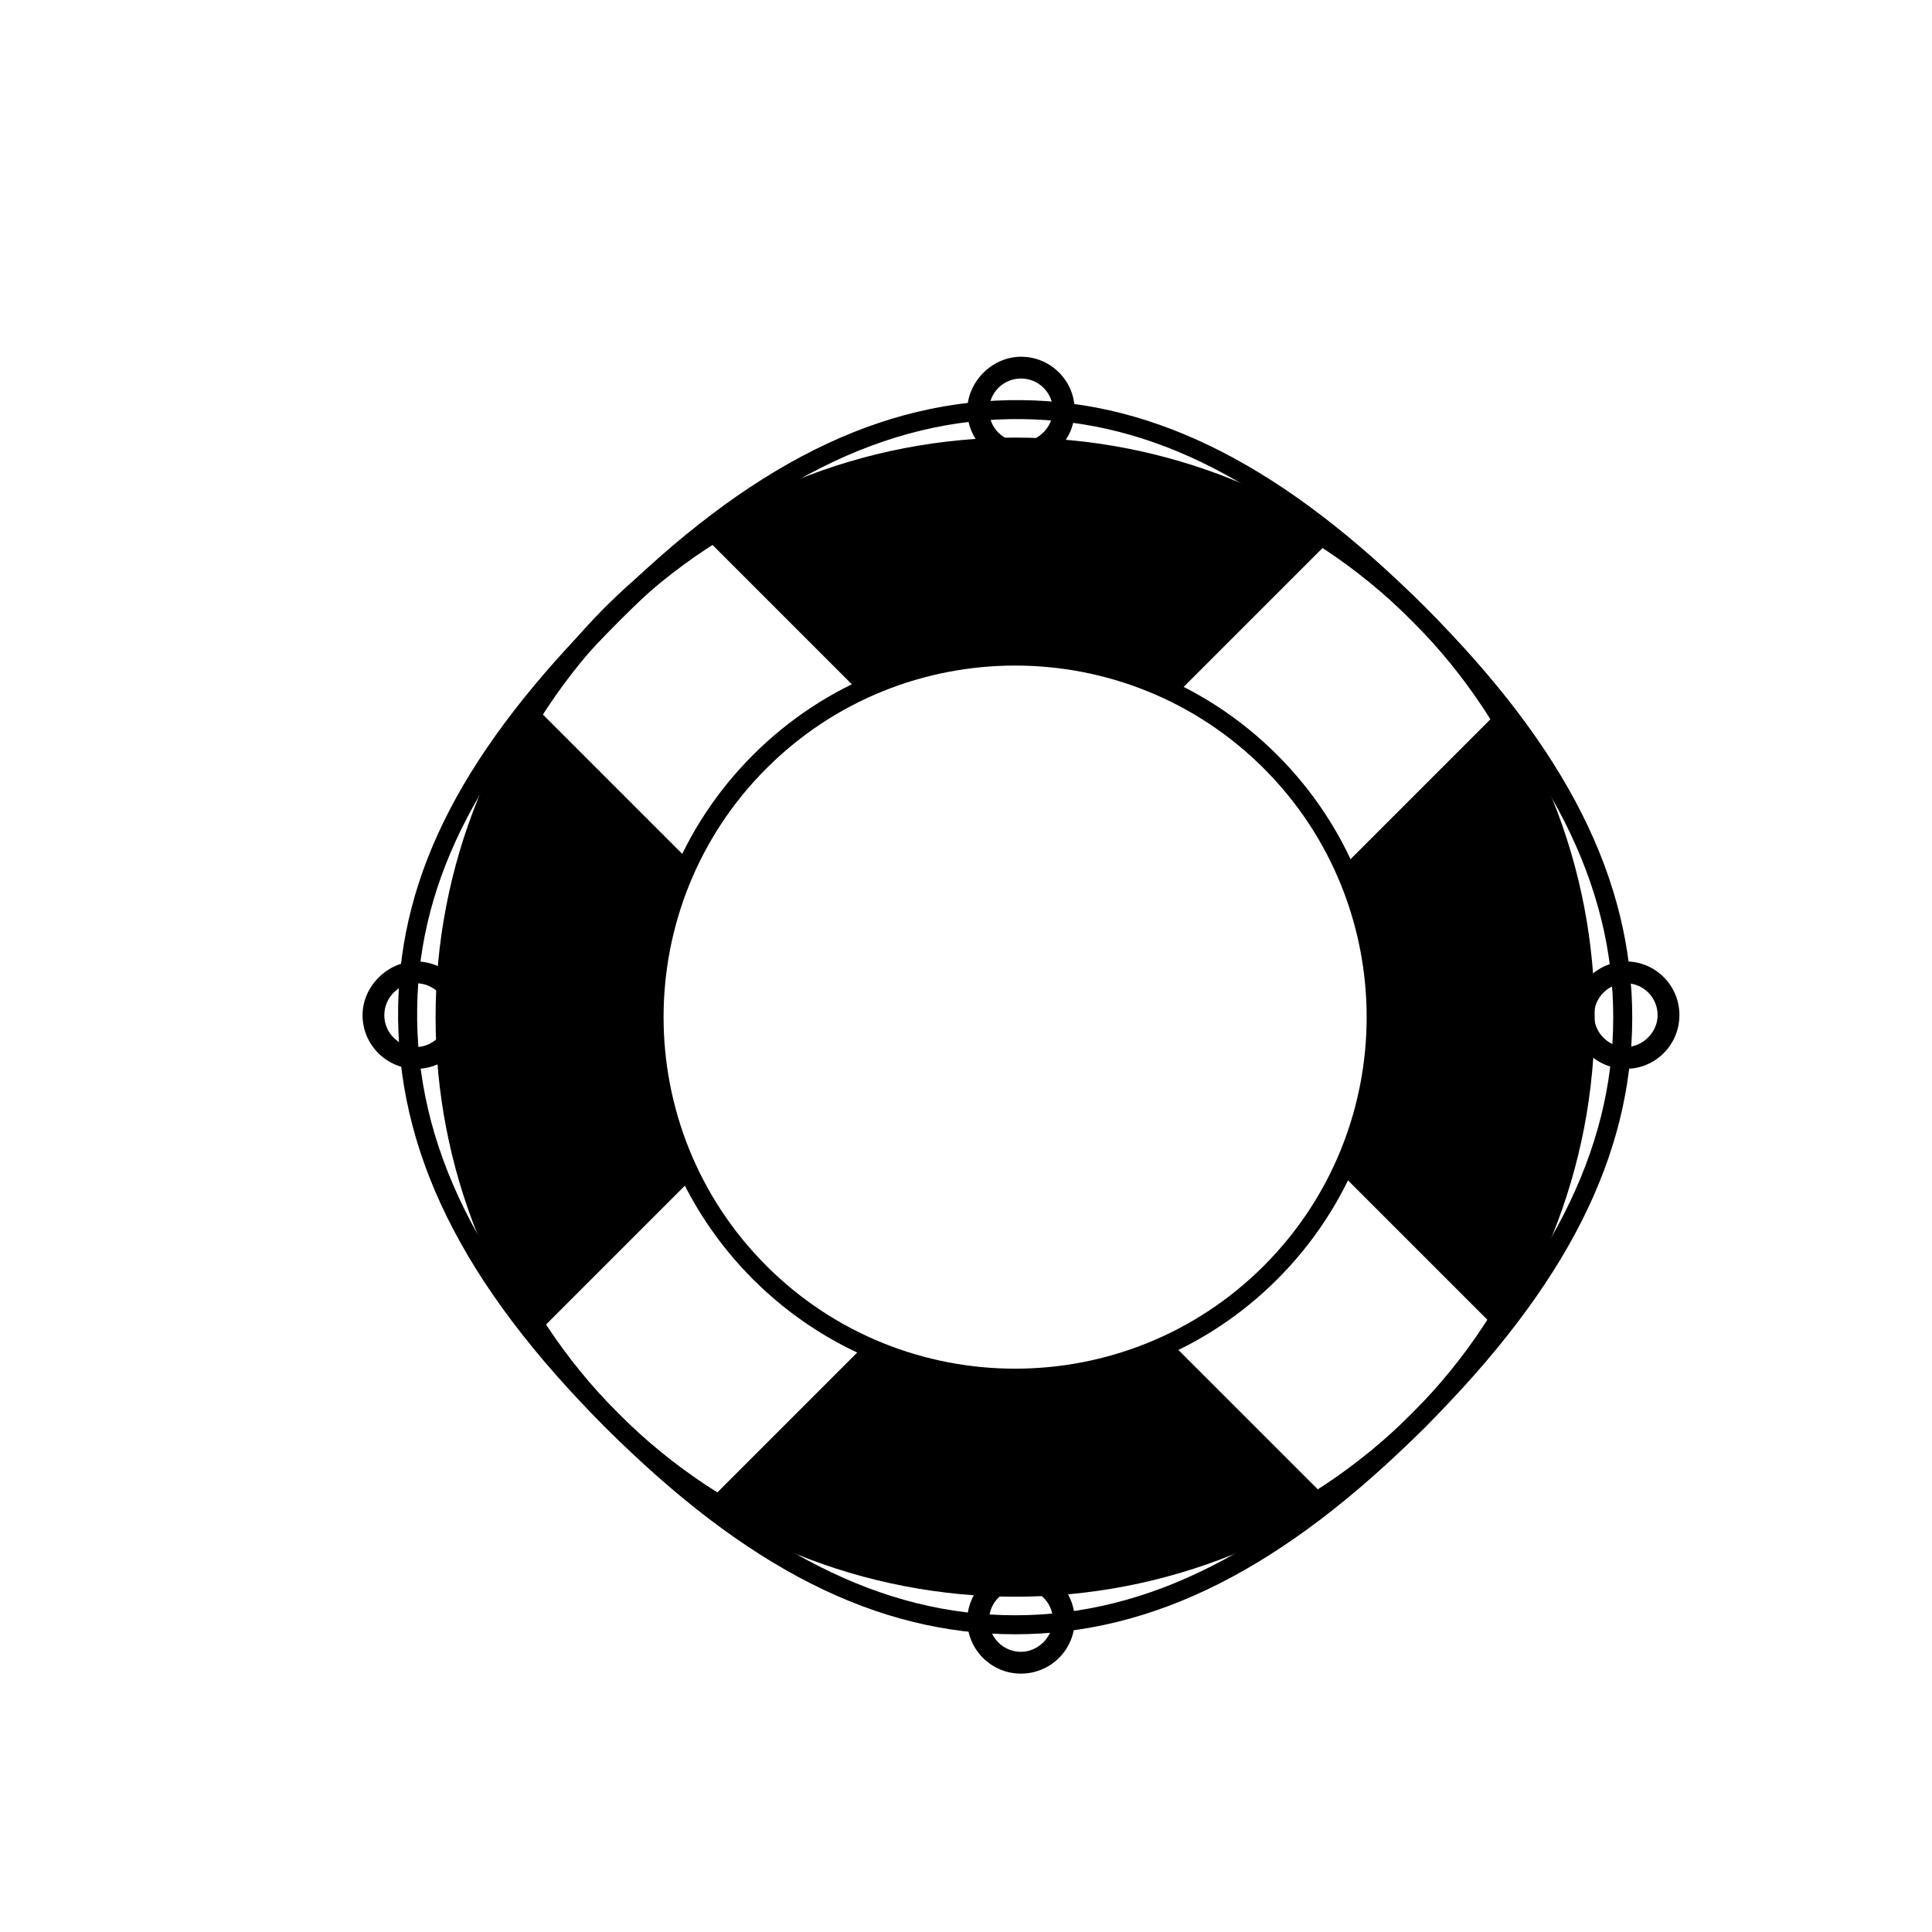
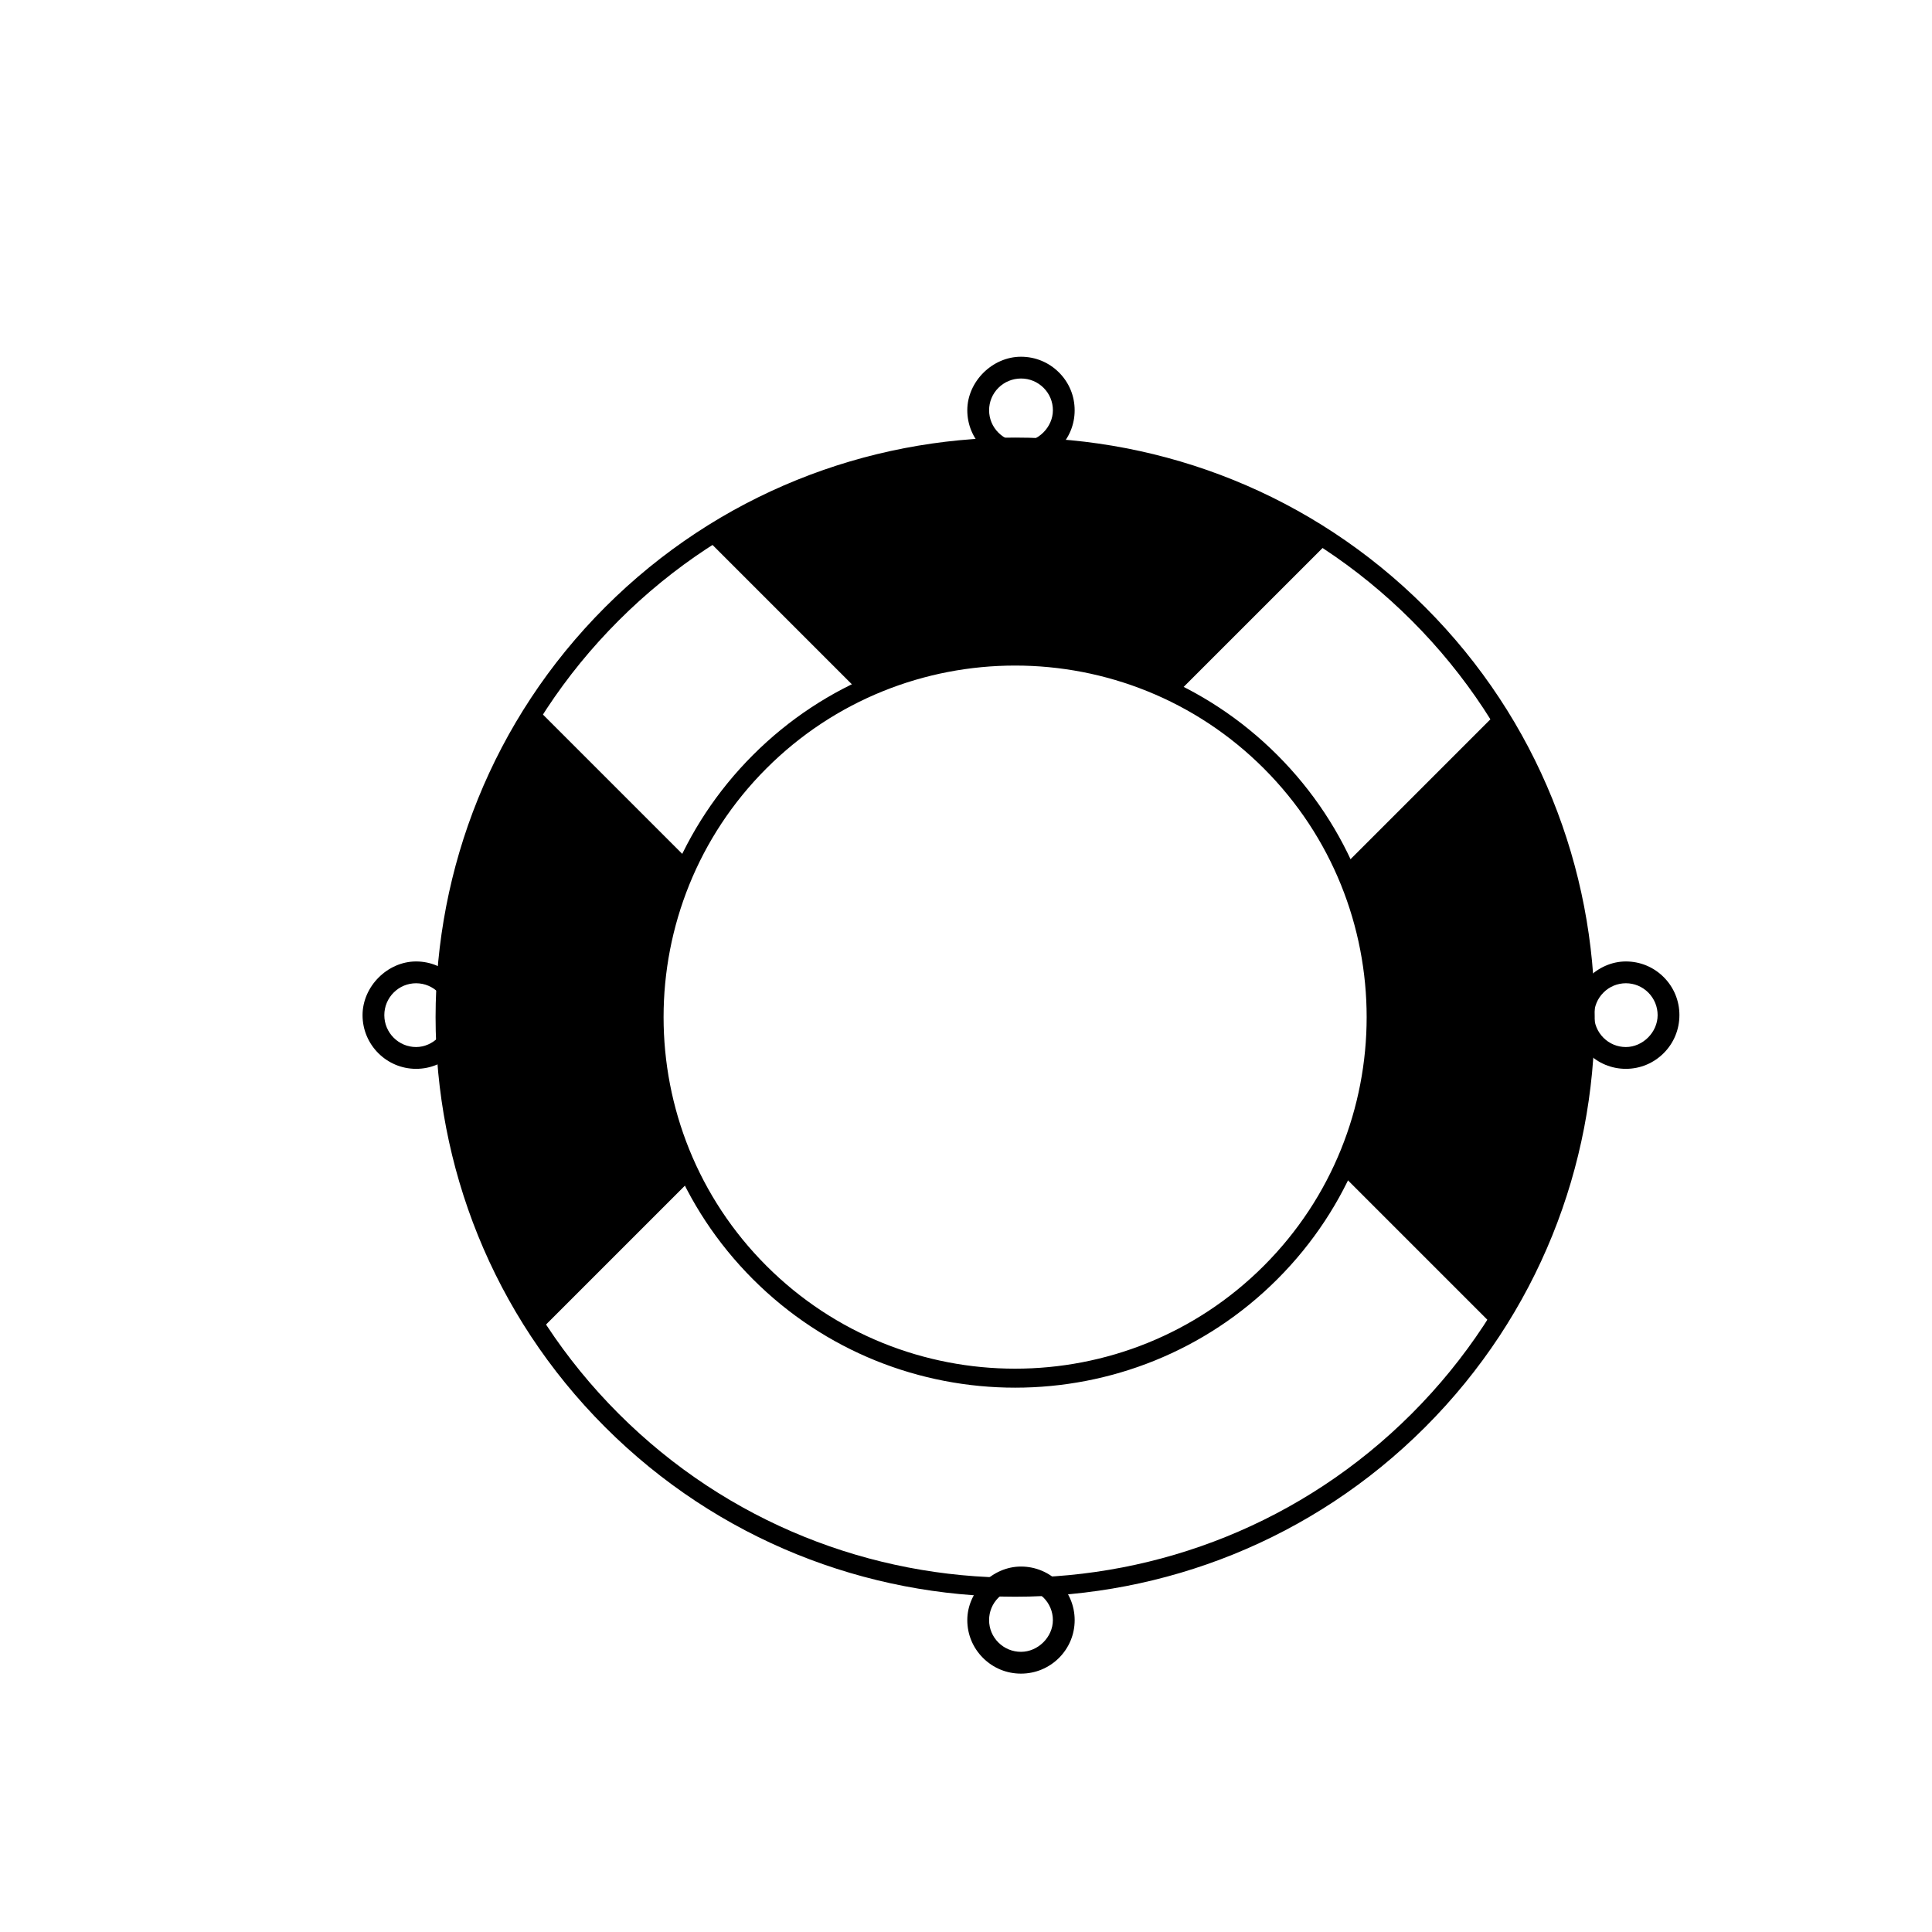
<svg xmlns="http://www.w3.org/2000/svg" fill="#000000" width="800px" height="800px" version="1.1" viewBox="144 144 512 512">
  <g>
    <path d="m327.43 456.29c-13.164-26.375-13.367-57.5-0.66-84.039l-40.703-40.703c-32.48 50.18-32.23 115.38 0.805 165.3z" />
    <path d="m371.71 327.3c26.547-12.707 57.672-12.504 84.047 0.66l40.559-40.551c-49.918-33.035-115.12-33.285-165.3-0.805z" />
-     <path d="m454.34 499.81c-25.605 12.258-55.445 12.473-81.203 0.66l-40.84 40.84c49.578 31.391 113.42 31.141 162.75-0.797z" />
    <path d="m499.94 373.66c11.824 25.754 11.602 55.605-0.656 81.203l40.703 40.703c31.938-49.332 32.195-113.16 0.797-162.75z" />
    <path d="m264.29 423.1c-2.676 2.676-6.238 4.156-10.02 4.152-7.824 0.004-14.191-6.383-14.191-14.223 0-7.598 6.609-14.234 14.188-14.234 7.828 0 14.199 6.383 14.191 14.234 0 3.805-1.473 7.383-4.168 10.07zm-15.957-16.066c-1.602 1.598-2.481 3.727-2.484 5.992 0 4.66 3.777 8.449 8.418 8.449 4.5 0 8.414-3.941 8.418-8.449 0-4.664-3.777-8.453-8.418-8.453-2.242 0.004-4.348 0.875-5.934 2.461z" />
    <path d="m584.89 423.1c-2.68 2.676-6.238 4.152-10.02 4.152-3.793 0-7.356-1.48-10.039-4.168-2.676-2.684-4.144-6.258-4.144-10.055 0.004-7.602 6.609-14.227 14.184-14.234 3.797 0 7.367 1.48 10.047 4.172 2.68 2.691 4.152 6.262 4.144 10.062-0.004 3.805-1.484 7.383-4.172 10.07zm-15.949-16.066c-1.602 1.598-2.484 3.723-2.484 5.992 0 2.258 0.875 4.383 2.465 5.981 1.594 1.594 3.699 2.469 5.949 2.469 4.504 0 8.422-3.945 8.418-8.449 0-2.262-0.883-4.383-2.469-5.984-1.594-1.594-3.703-2.473-5.953-2.473-2.234 0.008-4.34 0.879-5.926 2.465z" />
    <path d="m424.65 583.36c-2.691 2.684-6.273 4.168-10.078 4.168-3.797 0.004-7.367-1.473-10.055-4.152-2.691-2.68-4.172-6.242-4.172-10.035 0-7.578 6.629-14.191 14.227-14.188 7.844-0.004 14.227 6.367 14.227 14.191 0.004 3.777-1.473 7.328-4.148 10.016zm-16.066-15.957c-1.586 1.582-2.465 3.691-2.465 5.934 0 2.246 0.875 4.359 2.473 5.949 1.594 1.586 3.715 2.465 5.981 2.465 4.516 0 8.453-3.91 8.453-8.41-0.004-4.644-3.793-8.422-8.453-8.422-2.266-0.004-4.391 0.883-5.988 2.484z" />
-     <path d="m424.65 262.75c-2.691 2.691-6.266 4.172-10.078 4.168-3.797 0-7.371-1.477-10.055-4.156-2.691-2.676-4.172-6.246-4.172-10.035-0.004-7.57 6.625-14.191 14.227-14.188 3.797 0 7.371 1.473 10.055 4.152 2.691 2.68 4.172 6.242 4.168 10.039 0.008 3.781-1.469 7.344-4.144 10.02zm-16.07-15.961c-1.582 1.586-2.457 3.699-2.457 5.934 0 2.246 0.883 4.359 2.473 5.945 1.598 1.594 3.719 2.469 5.981 2.469 4.516 0 8.449-3.918 8.453-8.414 0-2.246-0.875-4.363-2.473-5.949-1.594-1.586-3.719-2.469-5.981-2.465-2.269 0.008-4.394 0.883-5.996 2.481z" />
+     <path d="m424.65 262.75c-2.691 2.691-6.266 4.172-10.078 4.168-3.797 0-7.371-1.477-10.055-4.156-2.691-2.676-4.172-6.246-4.172-10.035-0.004-7.57 6.625-14.191 14.227-14.188 3.797 0 7.371 1.473 10.055 4.152 2.691 2.68 4.172 6.242 4.168 10.039 0.008 3.781-1.469 7.344-4.144 10.02zm-16.07-15.961c-1.582 1.586-2.457 3.699-2.457 5.934 0 2.246 0.883 4.359 2.473 5.945 1.598 1.594 3.719 2.469 5.981 2.469 4.516 0 8.449-3.918 8.453-8.414 0-2.246-0.875-4.363-2.473-5.949-1.594-1.586-3.719-2.469-5.981-2.465-2.269 0.008-4.394 0.883-5.996 2.481" />
    <path d="m521.68 522.21c-59.914 59.918-157.4 59.918-217.31 0-59.914-59.914-59.914-157.39 0-217.31 59.914-59.914 157.39-59.914 217.31 0 59.91 59.914 59.91 157.4 0 217.31zm-213.74-213.75c-57.949 57.949-57.949 152.23 0 210.18 57.949 57.953 152.23 57.953 210.18 0 57.949-57.949 57.949-152.23 0-210.18-57.949-57.945-152.23-57.945-210.18 0zm174.55 174.56c-38.305 38.305-100.63 38.305-138.94 0-38.309-38.309-38.309-100.64 0-138.94 38.305-38.305 100.63-38.305 138.94 0 38.309 38.309 38.309 100.64 0 138.94zm-135.38-135.38c-36.34 36.34-36.34 95.473 0 131.82 36.34 36.34 95.473 36.34 131.81 0 36.344-36.344 36.344-95.473 0-131.82-36.34-36.344-95.465-36.344-131.81 0z" />
-     <path d="m521.68 522.21c-37.441 37.449-71.965 54.887-108.65 54.887-36.684 0.004-71.215-17.438-108.66-54.887-38.074-38.066-55.504-73.48-54.855-111.45 0.605-35.68 17.562-68.285 55-105.71 37.922-37.918 72.945-55.398 110.23-55.012 35.891 0.367 69.867 17.805 106.93 54.863 37.508 37.508 54.945 72.137 54.887 108.96-0.082 36.551-17.52 70.98-54.891 108.35zm-213.6-213.6c-36.434 36.434-52.941 67.969-53.523 102.24-0.625 36.512 16.34 70.766 53.379 107.8 36.441 36.441 69.832 53.414 105.09 53.414 35.262 0 68.66-16.973 105.09-53.414 36.371-36.363 53.34-69.66 53.41-104.8 0.066-35.398-16.902-68.887-53.41-105.39-36.566-36.566-68.461-53.031-103.42-53.395-35.84-0.371-69.719 16.645-106.62 53.539z" />
  </g>
</svg>